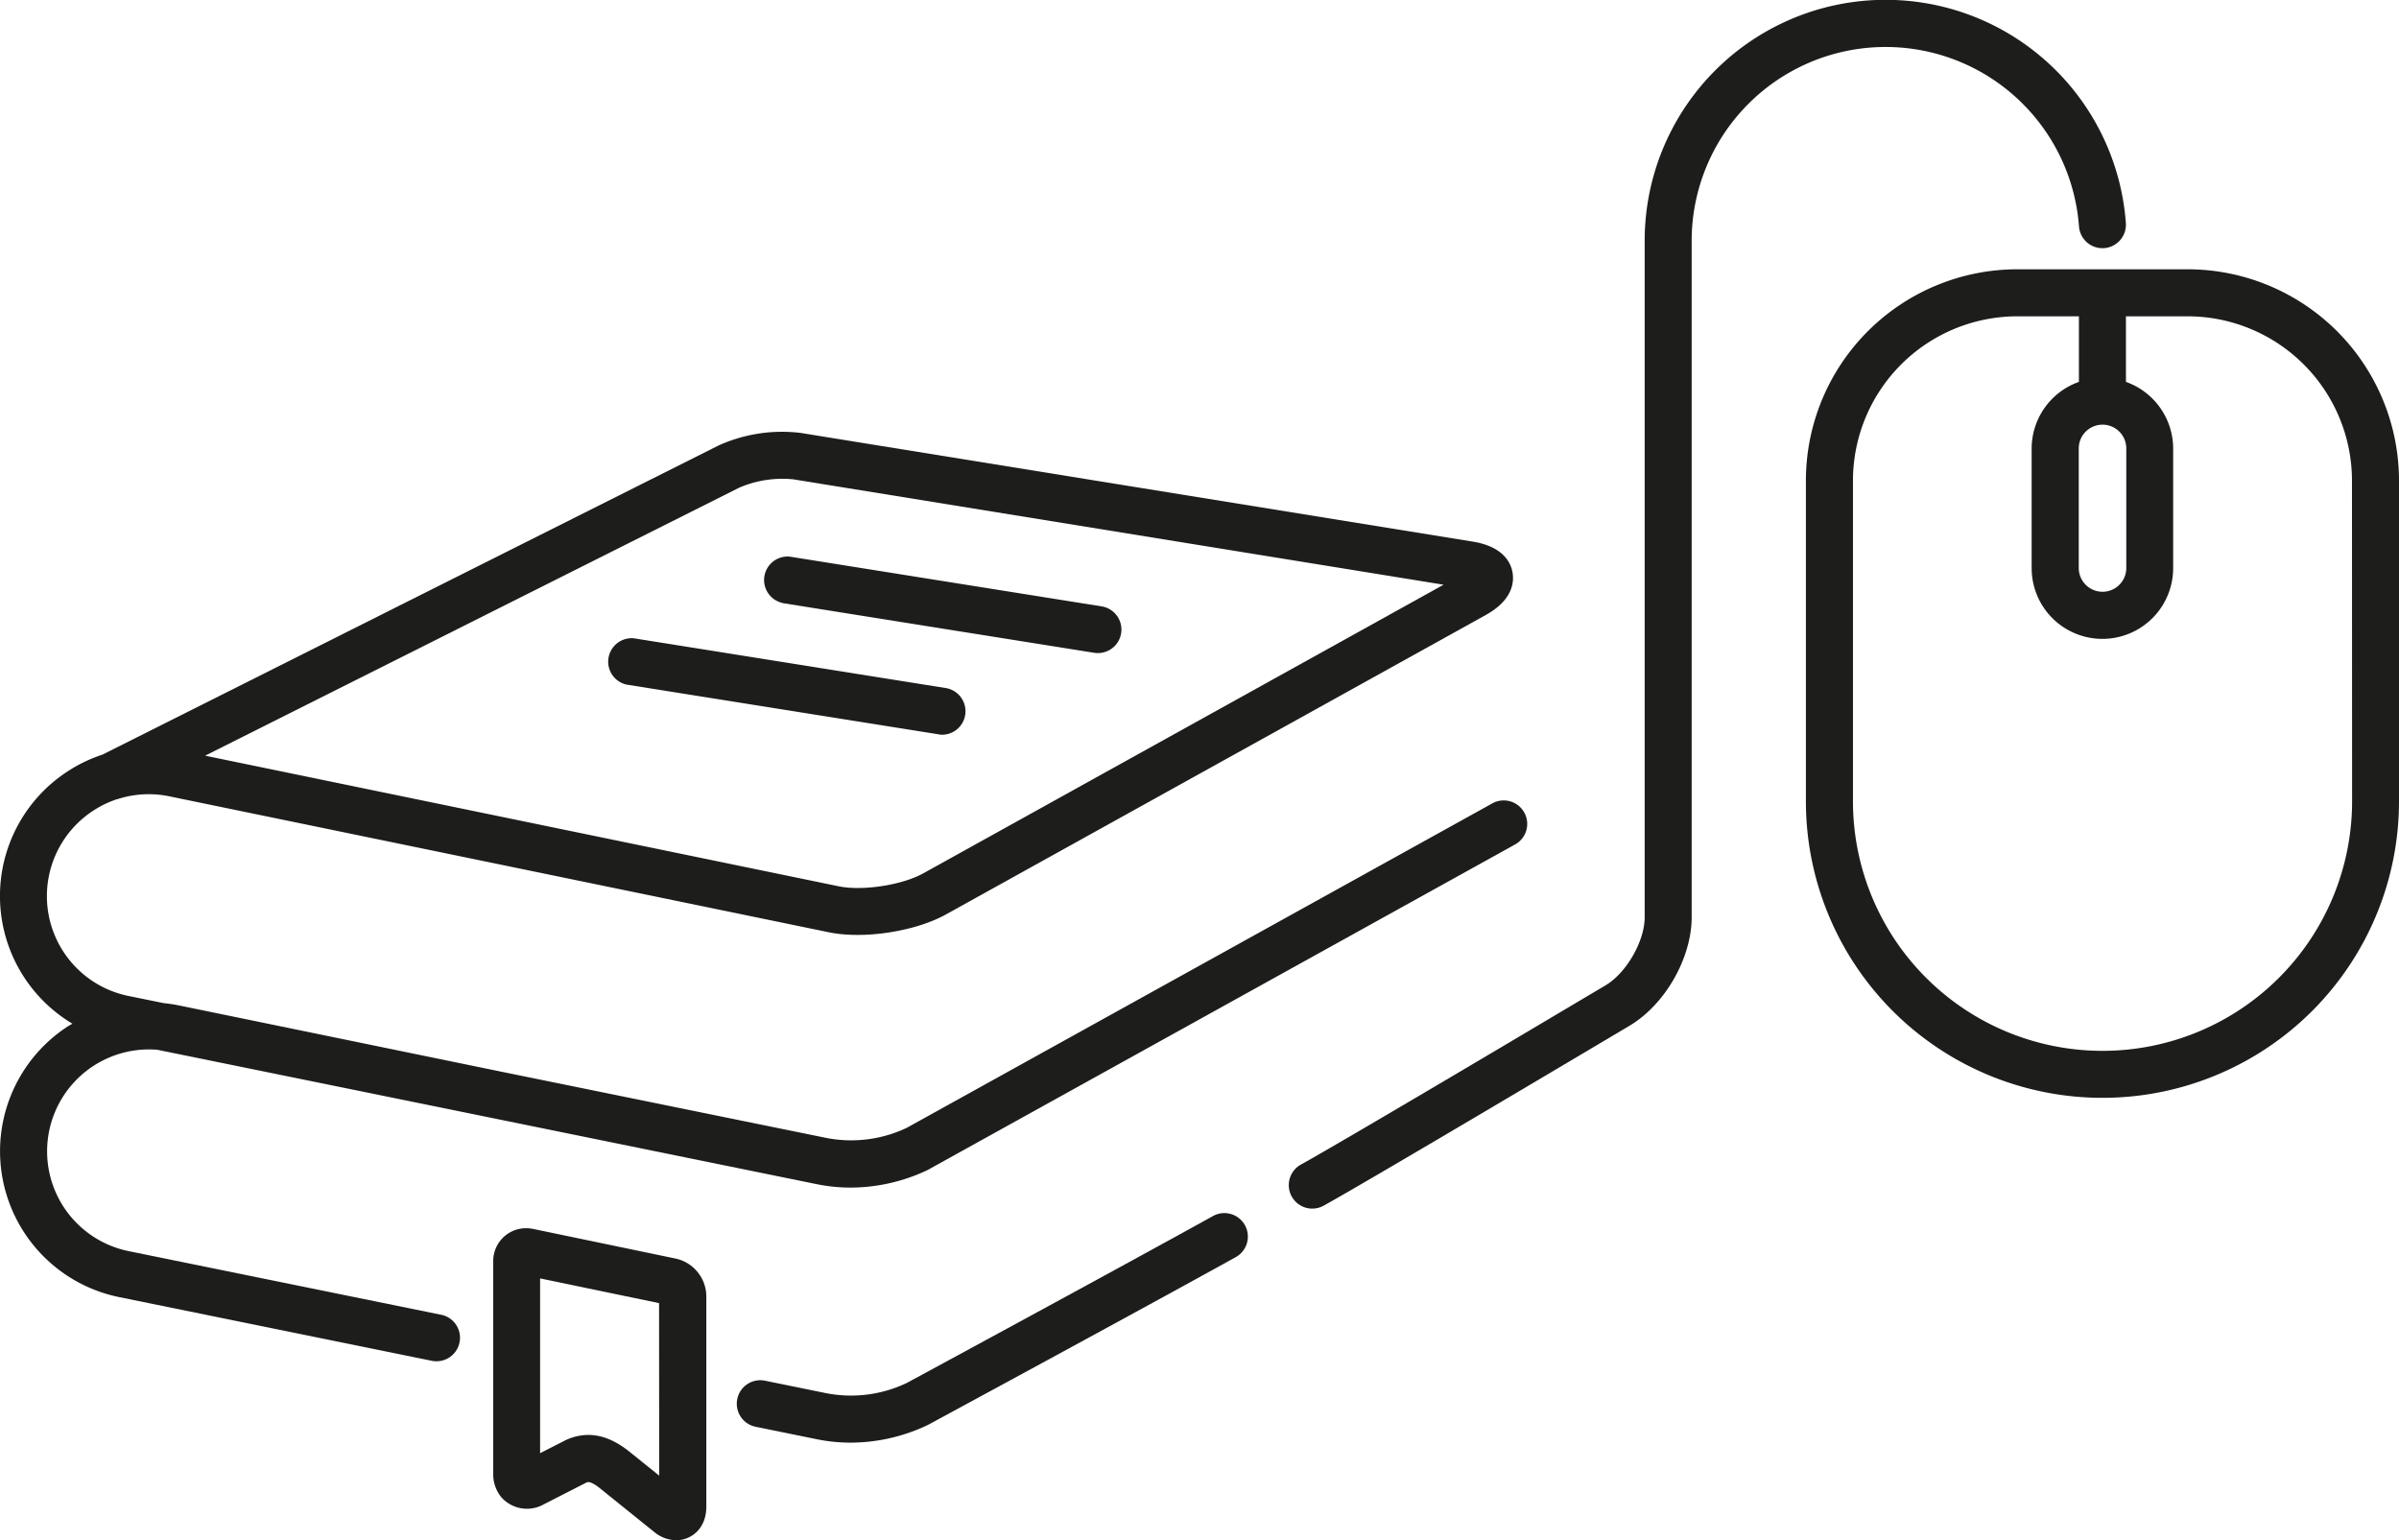
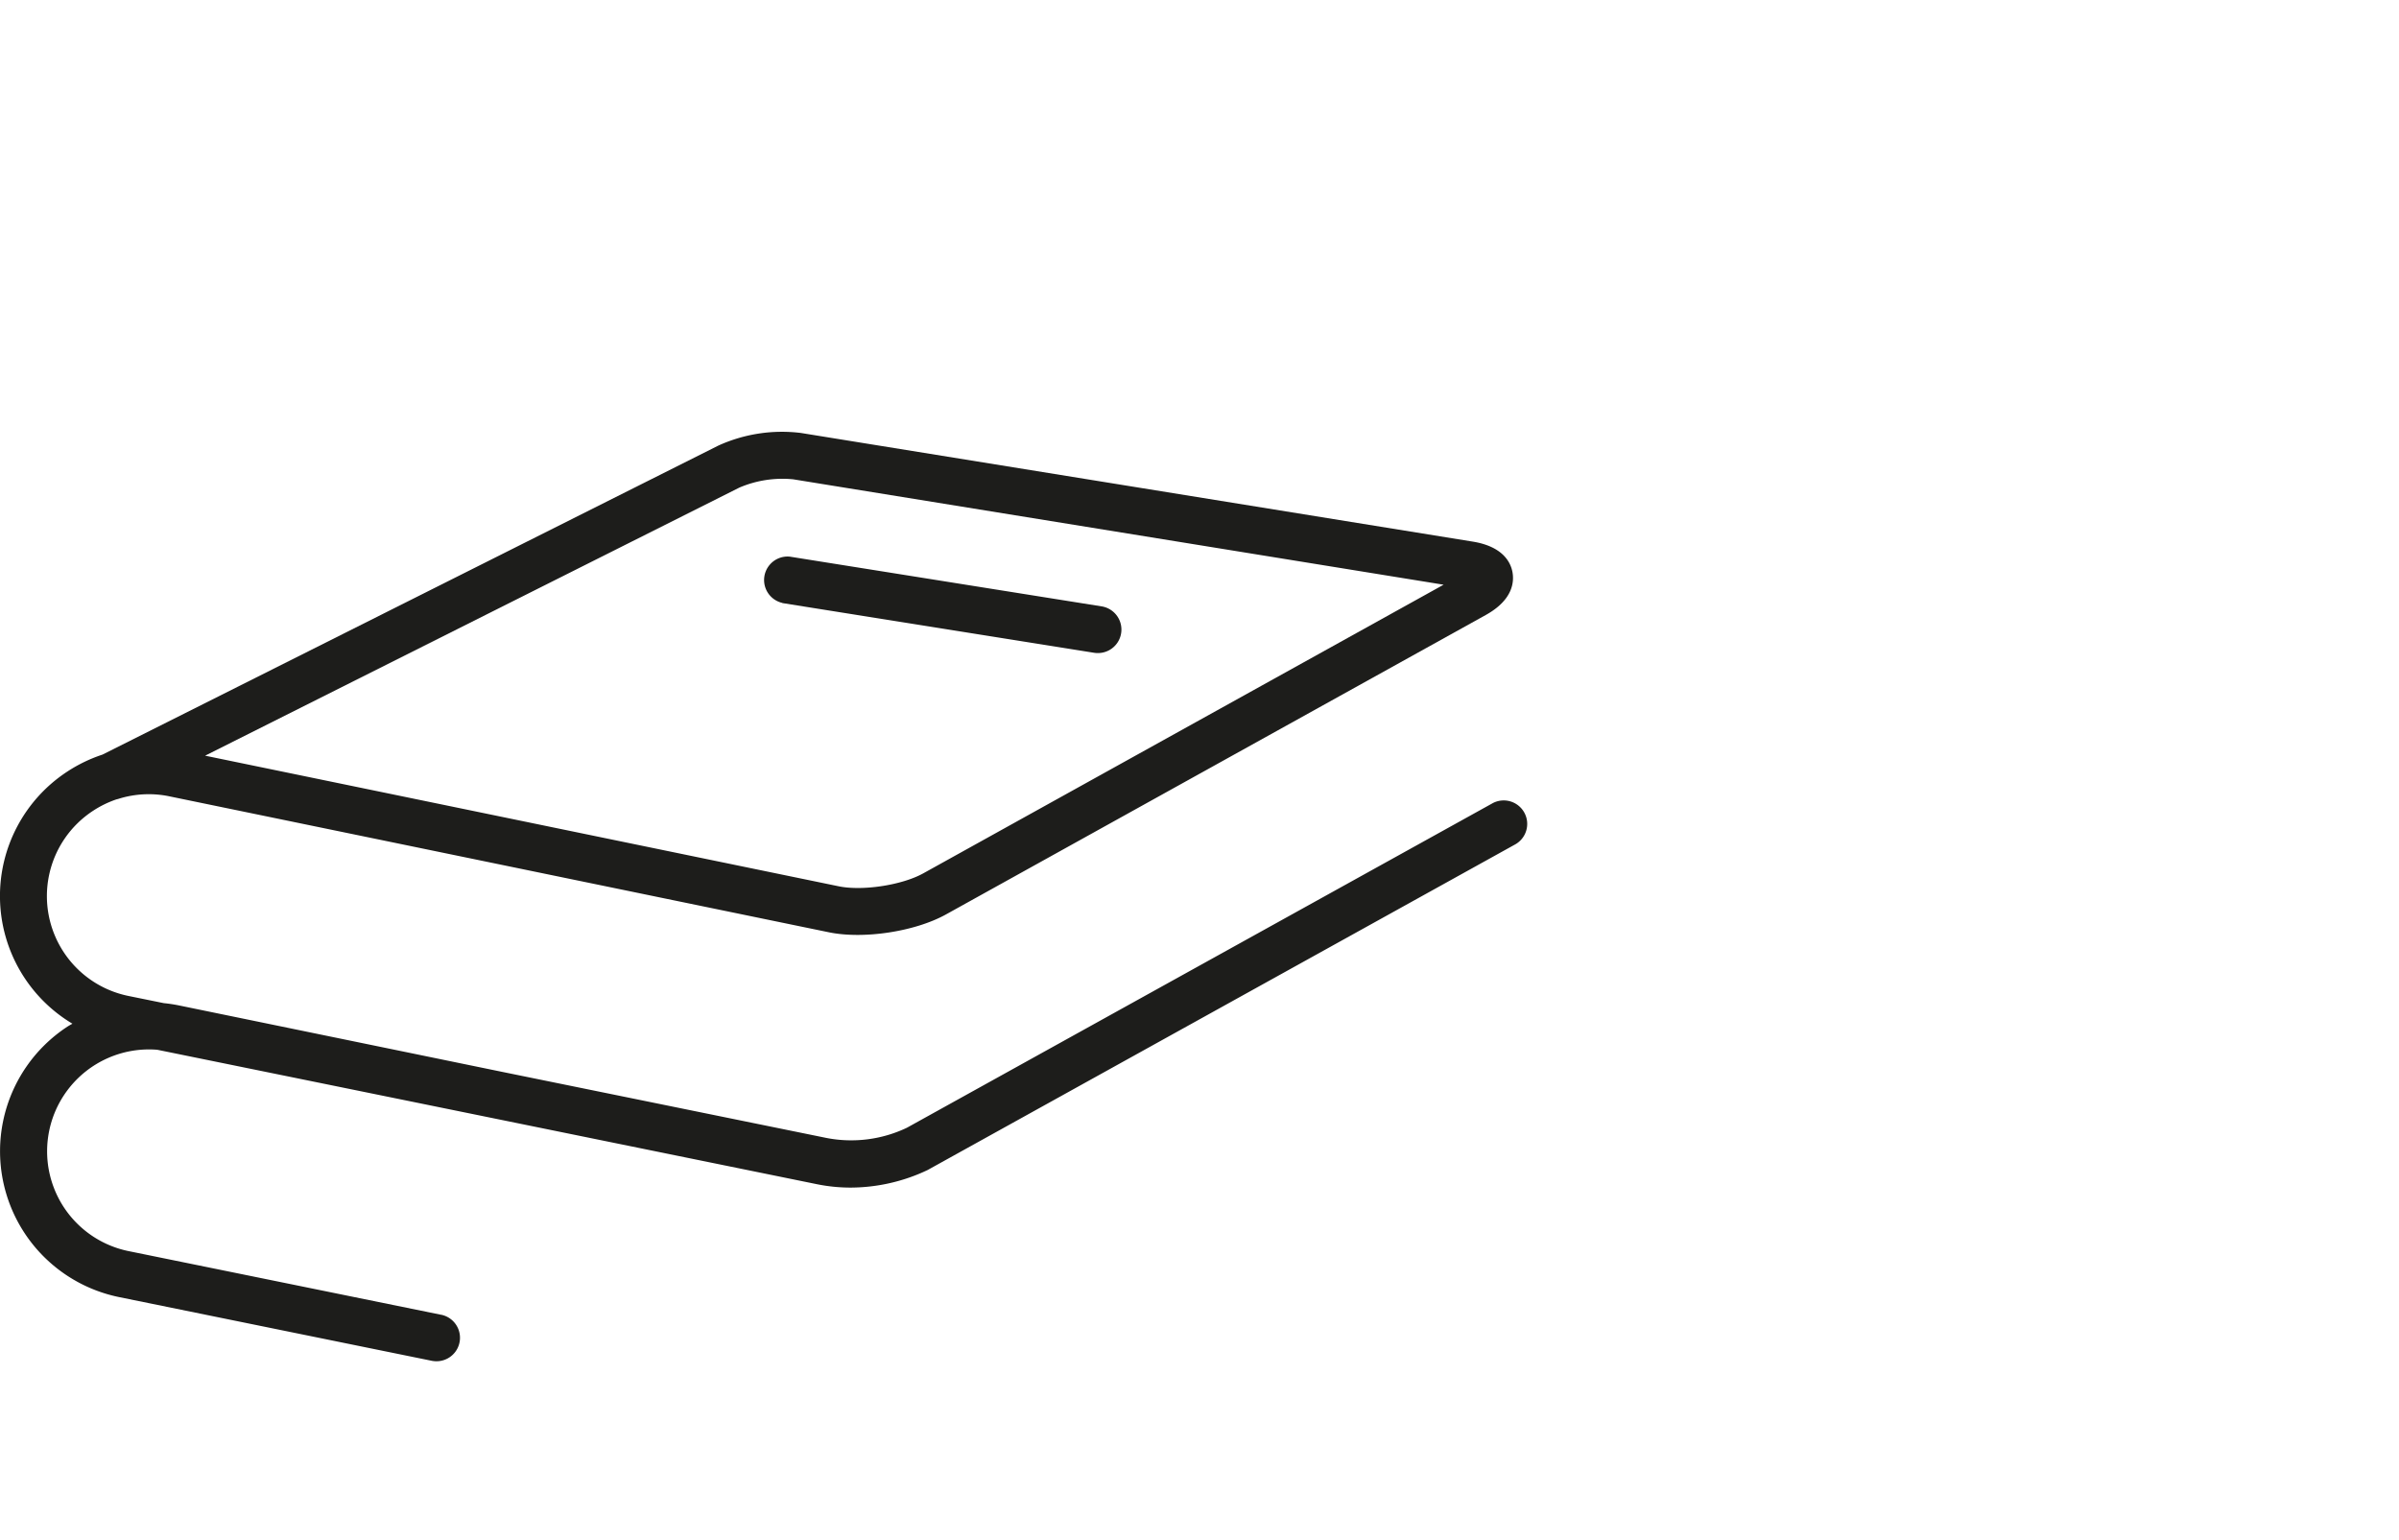
<svg xmlns="http://www.w3.org/2000/svg" viewBox="0 0 621.85 399.25">
  <defs>
    <style>.cls-1{fill:#1d1d1b;}</style>
  </defs>
  <g id="Capa_2" data-name="Capa 2">
    <g id="_ÎÓÈ_1" data-name="—ÎÓÈ 1">
-       <path class="cls-1" d="M567.08,69.81h-44.2a54.82,54.82,0,0,0-54.77,54.76v83.16a76.87,76.87,0,1,0,153.74,0V124.57A54.82,54.82,0,0,0,567.08,69.81ZM545,110.09a6.16,6.16,0,0,1,6.16,6.16v31a6.16,6.16,0,1,1-12.32,0v-31A6.16,6.16,0,0,1,545,110.09Zm64.69,97.64a64.69,64.69,0,1,1-129.38,0V124.57A42.63,42.63,0,0,1,522.88,82h16V99a18.36,18.36,0,0,0-12.25,17.28v31a18.34,18.34,0,0,0,36.68,0v-31A18.37,18.37,0,0,0,551.07,99V82h16a42.64,42.64,0,0,1,42.59,42.58Z" />
      <path class="cls-1" d="M114.35,340.84,33.2,324.31a26.41,26.41,0,0,1,7.57-52.17L211.8,307a44.06,44.06,0,0,0,8.71.87,46.79,46.79,0,0,0,19.93-4.55L392.58,219a6.09,6.09,0,1,0-5.9-10.65l-151.59,84A33.54,33.54,0,0,1,214.22,295l-84-17.12L46.51,260.67a40.41,40.41,0,0,0-4.07-.62l-9.24-1.88a26.42,26.42,0,0,1-9.05-48,26.53,26.53,0,0,1,6.06-2.95A5.57,5.57,0,0,0,31,207a26.25,26.25,0,0,1,13-.54l170.84,35.22c9,1.86,22.35-.17,30.38-4.63l139.93-77.63c7-3.89,7.34-8.54,6.92-11s-2.32-6.69-10.23-8L207.6,112.24a39.86,39.86,0,0,0-21.43,3.29L26.57,195.62A38.86,38.86,0,0,0,17.48,200a38.55,38.55,0,0,0,1.29,65.38c-.43.26-.87.48-1.29.76a38.6,38.6,0,0,0,13.26,70.09l81.18,16.54a6.38,6.38,0,0,0,1.22.12,6.09,6.09,0,0,0,1.21-12.06Zm77.29-214.43a28.37,28.37,0,0,1,14-2.15l168.56,27.32L239.35,226.39c-5.53,3.08-15.81,4.65-22,3.36L53.17,195.9Z" />
-       <path class="cls-1" d="M314.27,315.33c-23.63,13.09-75.86,41.37-79.15,43.15a33.58,33.58,0,0,1-20.9,2.7l-15.92-3.25a6.09,6.09,0,0,0-2.44,11.94l15.94,3.25a44.06,44.06,0,0,0,8.71.87,46.79,46.79,0,0,0,19.93-4.55l.31-.16c.55-.3,55.09-29.81,79.42-43.3a6.09,6.09,0,1,0-5.9-10.65Z" />
-       <path class="cls-1" d="M175.14,326.27l-36.92-7.68a9.58,9.58,0,0,0-1.84-.19,8.5,8.5,0,0,0-8.53,8.64V382a9.4,9.4,0,0,0,2.09,6.13,8.88,8.88,0,0,0,11,1.86l10.74-5.49a1.85,1.85,0,0,1,.82-.29c.1,0,1,0,2.9,1.52l14.11,11.36a9.13,9.13,0,0,0,5.76,2.2c3.89,0,7.82-3,7.82-8.7V336A10.1,10.1,0,0,0,175.14,326.27Zm-4.27,56.27-7.94-6.39c-3.58-2.8-7-4.16-10.47-4.16a13.84,13.84,0,0,0-6.36,1.62L140,376.72V331.41l30.84,6.41Z" />
      <path class="cls-1" d="M202.76,156.33l80.87,12.9a6.33,6.33,0,0,0,1,.07,6.09,6.09,0,0,0,.95-12.1l-80.87-12.9a6.09,6.09,0,0,0-1.92,12Z" />
-       <path class="cls-1" d="M244.16,190.47a6.09,6.09,0,0,0,1-12.1l-80.86-12.9a6.09,6.09,0,0,0-1.92,12l80.87,12.89A5.18,5.18,0,0,0,244.16,190.47Z" />
-       <path class="cls-1" d="M538.9,58.7a6.09,6.09,0,0,0,12.15-.9,62.45,62.45,0,0,0-124.73,4.65V237.79c0,6.2-4.74,14.45-10.16,17.66s-66.62,39.62-78.8,46.37a6.09,6.09,0,1,0,5.9,10.65c12.35-6.84,73.76-43.38,79.1-46.54,9.21-5.44,16.14-17.54,16.14-28.14V62.45A50.27,50.27,0,0,1,538.9,58.7Z" />
    </g>
  </g>
</svg>